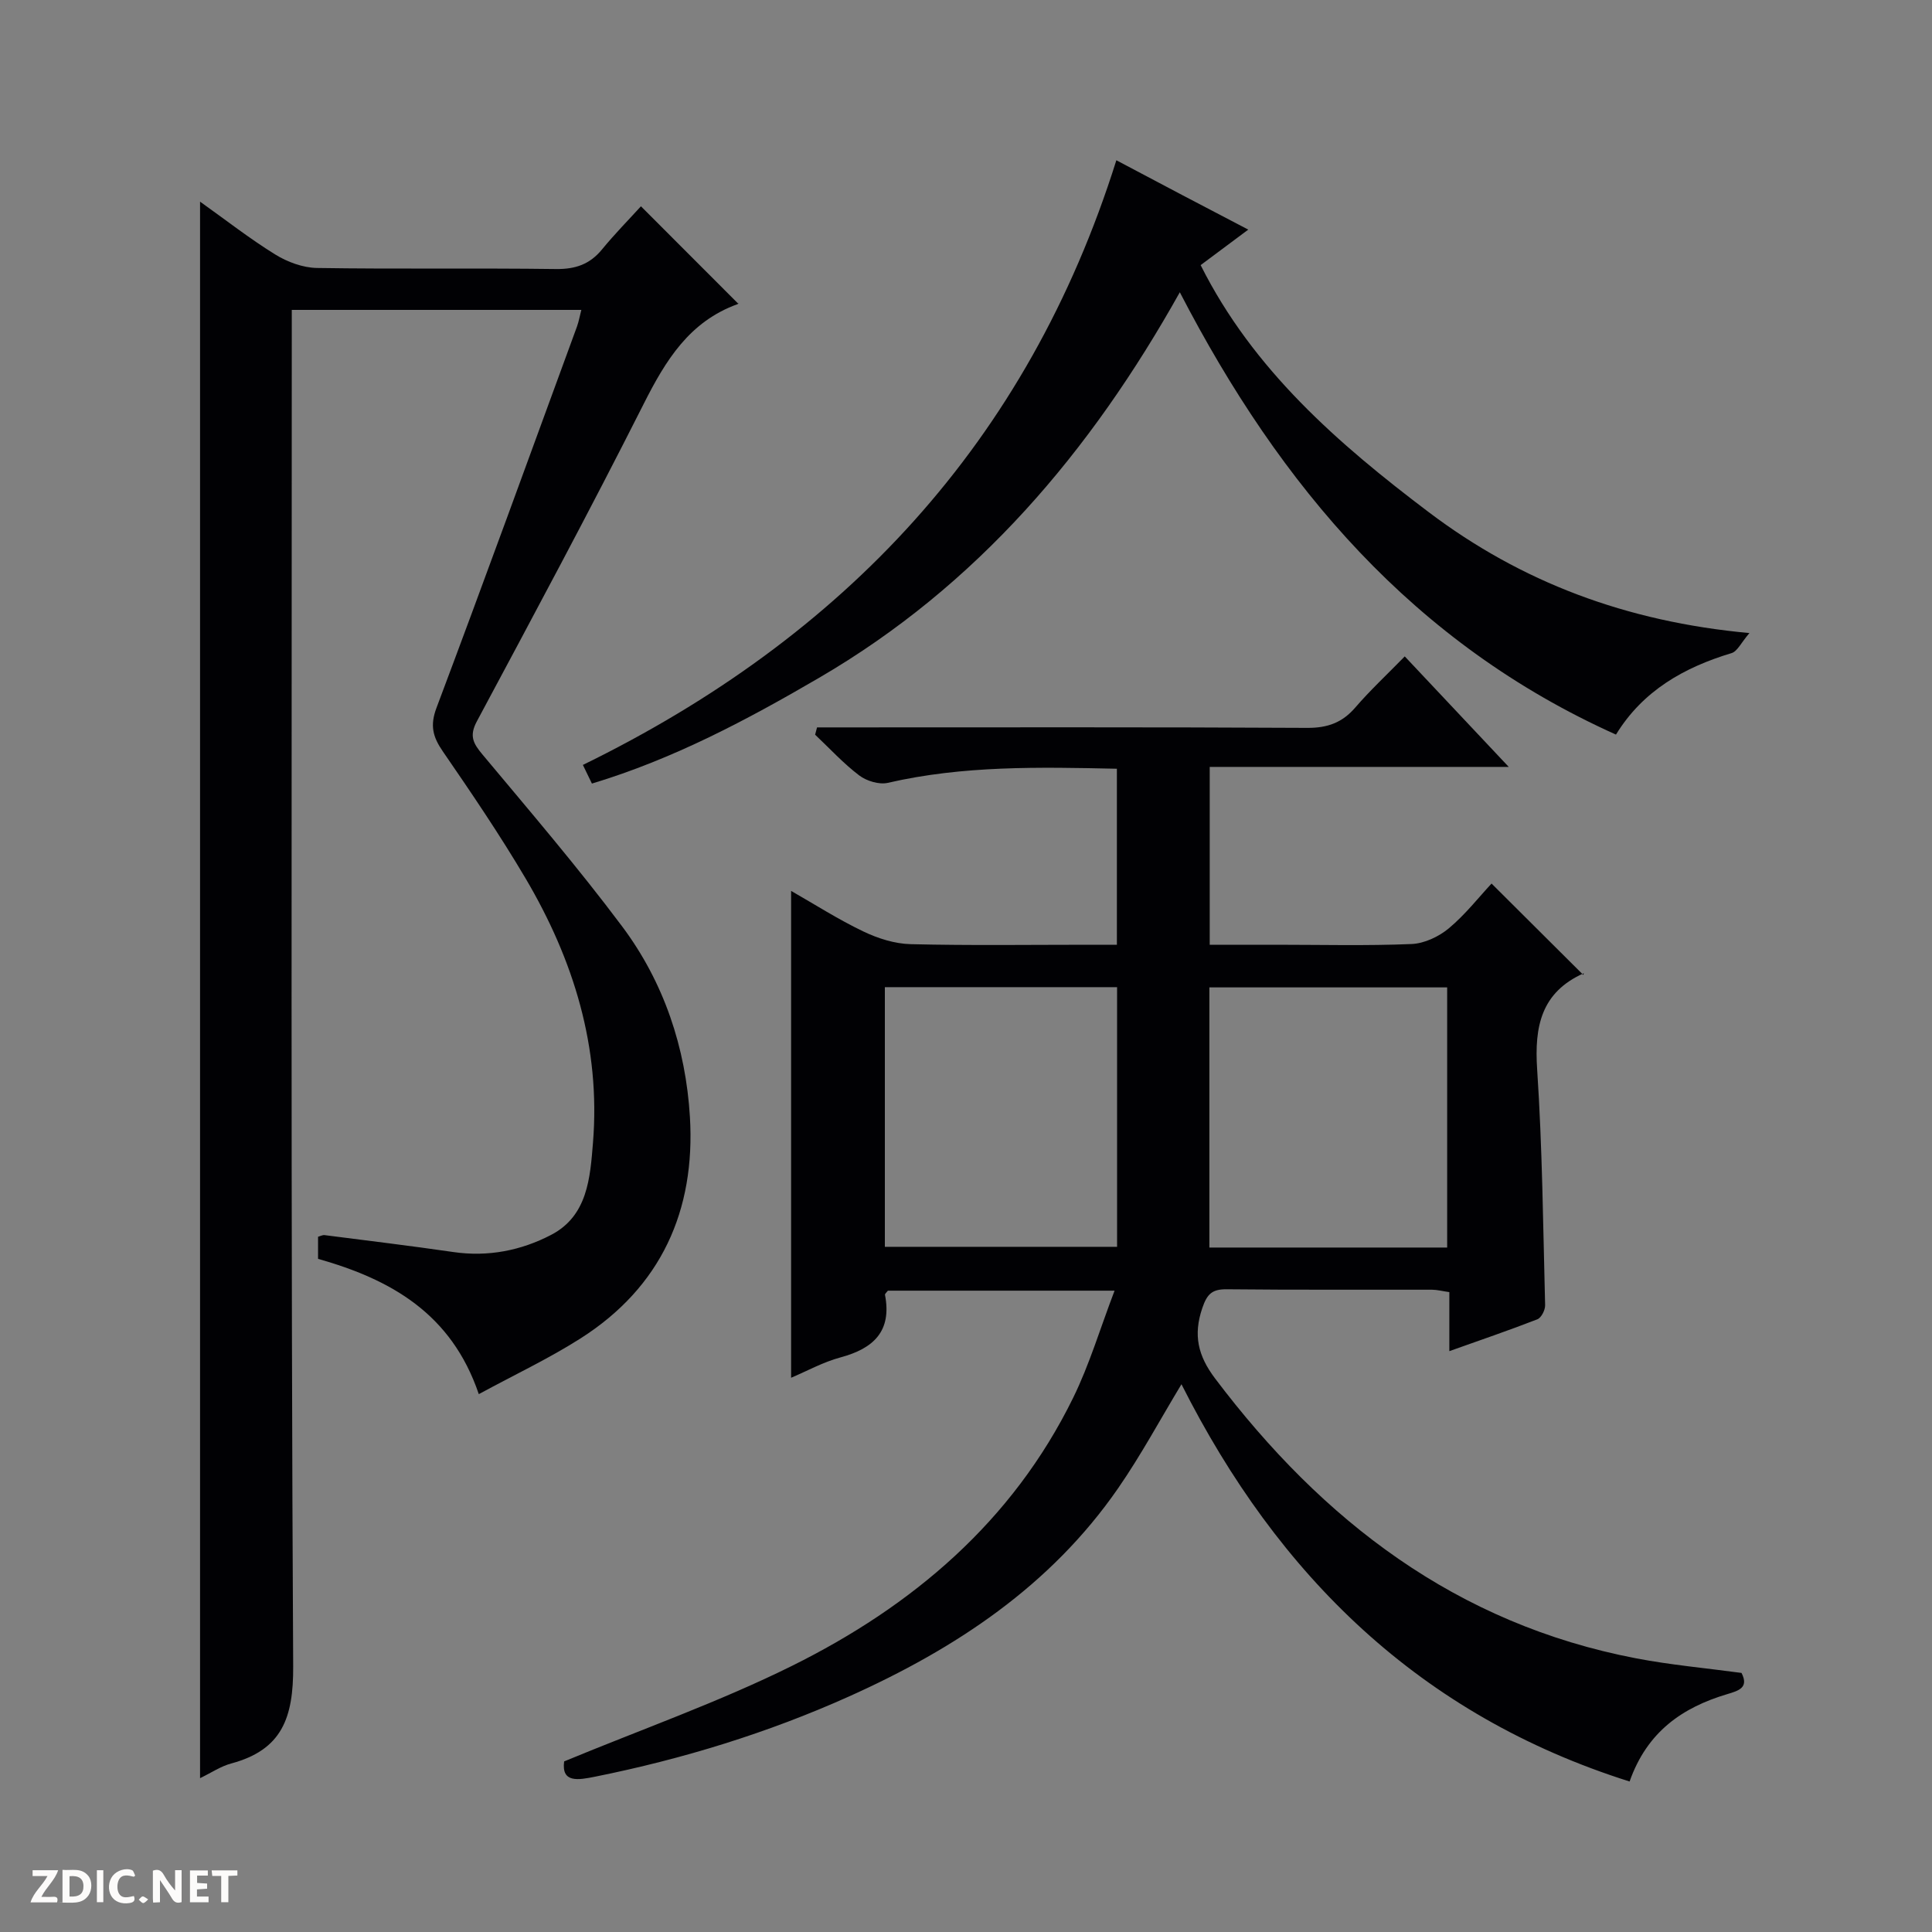
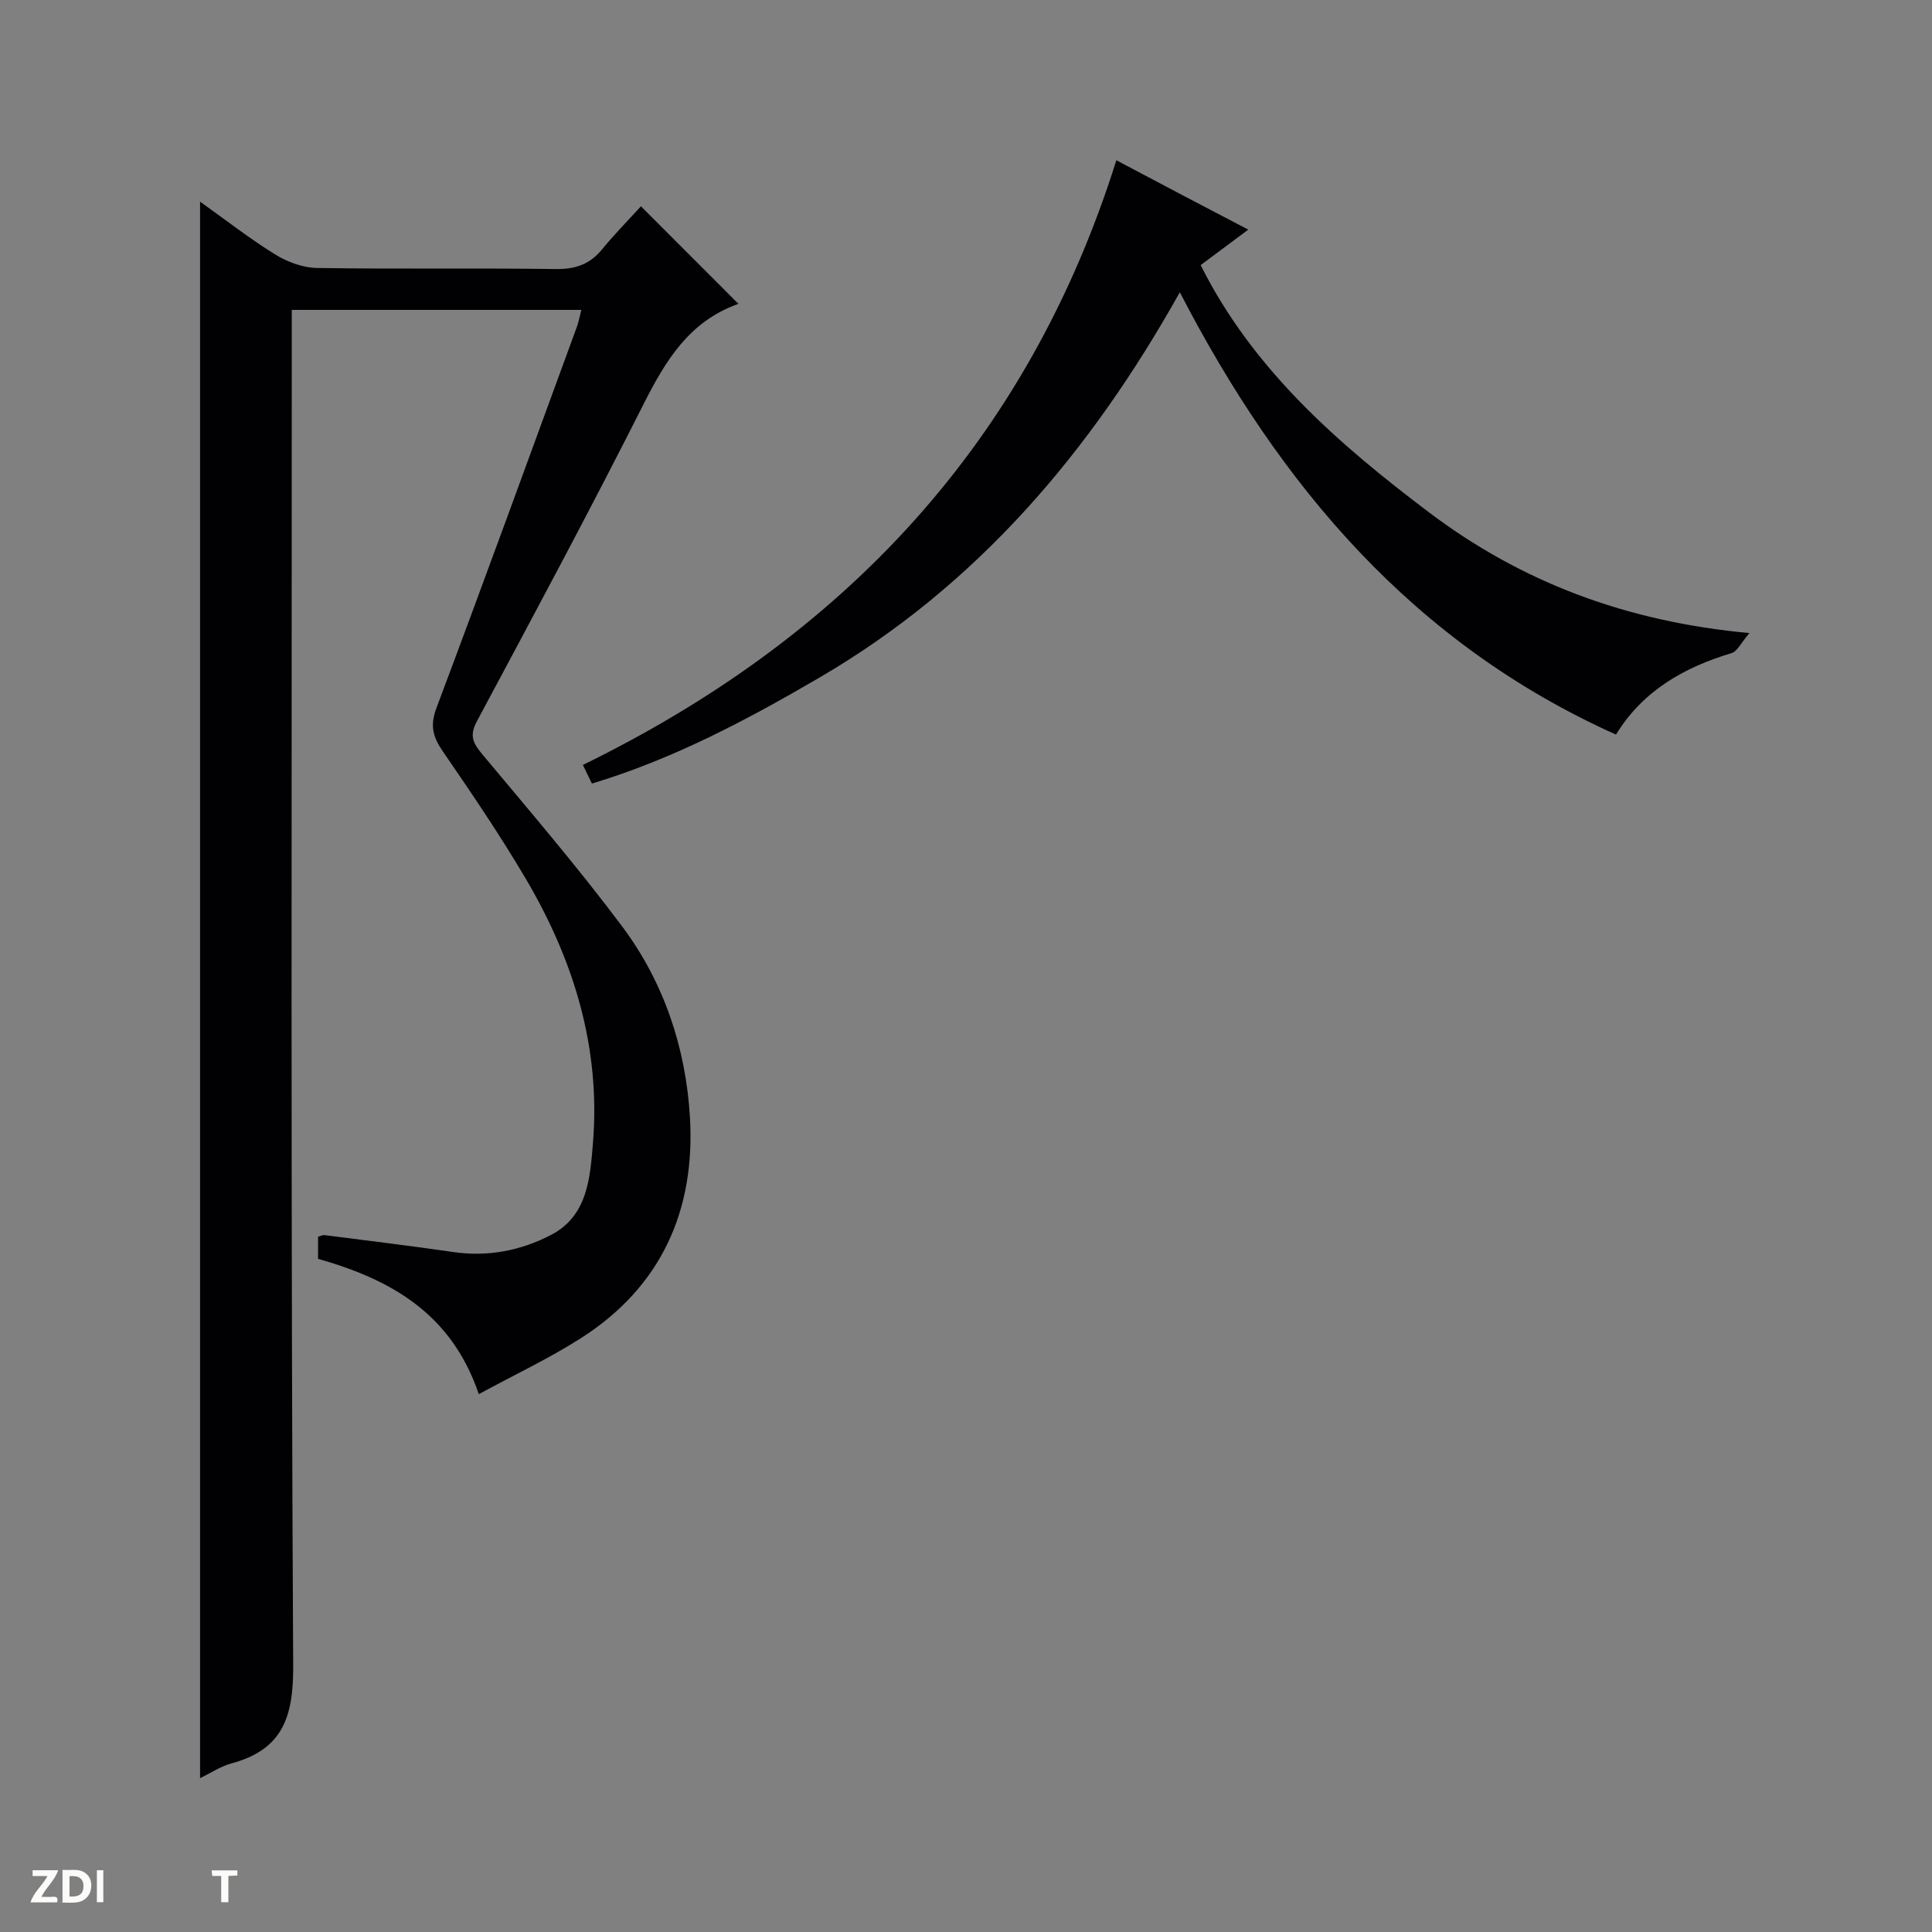
<svg xmlns="http://www.w3.org/2000/svg" enable-background="new 0 0 400 400" viewBox="0 0 400 400">
  <rect x="0" y="0" width="400" height="400" fill="#808080" stroke="none" />
  <g fill="#fcfbfa">
-     <path d="m37.59 393.81c-.92.31-1.52.05-2-.78-.7-1.2-1.52-2.34-2.47-3.78v4.59c-.55.03-.95.05-1.41.07-.03-.37-.06-.64-.06-.91 0-1.91 0-3.81 0-5.7 1.13-.41 1.77-.03 2.29.91.62 1.11 1.38 2.14 2.31 3.19v-4.2h1.35v6.61z" />
    <path d="m12.94 393.88v-6.75c1.9.19 3.93-.54 5.37 1.29.8 1.01.78 2.88.03 3.97-1.37 1.97-3.4 1.51-6.4 1.49m2.45-1.22c2.04.12 2.92-.58 2.89-2.21-.03-1.51-.98-2.19-2.89-2z" />
    <path d="m11.81 393.87h-5.49c.68-2.18 2.47-3.48 3.51-5.45h-3.08v-1.21h5.29c-.71 2.13-2.44 3.48-3.47 5.51.86 0 1.63.04 2.39-.01.79-.05 1.14.21.85 1.16" />
-     <path d="m39.33 393.86v-6.61h3.7v1.07h-2.22v1.52c.68.04 1.34.09 2.07.13v1.07c-.72.05-1.38.09-2.1.14v1.48h2.4v1.19h-3.85z" />
-     <path d="m27.71 388.56c-1.15-.3-2.46-.61-3.1.64-.37.73-.41 1.93-.06 2.67.63 1.35 1.99.93 3.17.68.35.94-.01 1.32-.93 1.46-1.62.25-3.05-.27-3.76-1.48-.73-1.24-.6-3.03.31-4.17.88-1.11 2.71-1.7 4-1.16.32.13.44.74.65 1.12-.1.08-.19.16-.28.24" />
    <path d="m49.15 387.24v1.07c-.59.02-1.17.05-1.87.08v5.44h-1.48v-5.44h-1.85c-.05-.4-.08-.73-.13-1.15z" />
-     <path d="m20.06 387.21h1.33v6.62h-1.33z" />
-     <path d="m30.68 393.25c-.39.38-.8.79-1.05.76-.32-.05-.6-.45-.9-.7.26-.24.51-.64.8-.67.29-.04.62.3 1.15.61" />
+     <path d="m20.06 387.21h1.33v6.62h-1.33" />
  </g>
-   <path d="m300.07 279.74c0-4.4 0-8.17 0-12.22-1.41-.2-2.51-.49-3.6-.5-14.16-.03-28.33.06-42.49-.09-3.06-.03-4.07 1-5.06 3.9-1.89 5.57-.91 9.84 2.63 14.54 22.31 29.57 50.04 50.85 87.18 57.97 7.15 1.37 14.44 2.02 21.83 3.02 1.59 3.08-.62 3.69-2.98 4.4-9.21 2.75-16.55 7.73-20.19 18.08-43.37-13.69-72.78-42.57-92.78-82.25-4.35 7.2-8.34 14.63-13.11 21.53-13.98 20.22-33.66 33.21-55.71 43.11-16.89 7.58-34.45 12.96-52.57 16.61-3.49.7-7.02 1.36-6.42-3.16 16.07-6.66 32.08-12.3 47.17-19.78 24.97-12.38 45.65-29.89 58.2-55.47 3.4-6.92 5.61-14.42 8.59-22.21-16.43 0-31.71 0-46.93 0-.26.35-.64.65-.6.86 1.45 7.54-2.37 11.11-9.2 12.95-3.61.97-6.97 2.84-10.24 4.22 0-33.73 0-67.08 0-100.8 4.85 2.77 9.74 5.9 14.94 8.39 3.02 1.45 6.51 2.56 9.82 2.64 12.32.3 24.66.12 36.99.12h5.7c0-12.46 0-24.34 0-36.44-16.09-.35-31.85-.68-47.43 2.92-1.79.41-4.39-.38-5.91-1.53-3.29-2.49-6.12-5.59-9.14-8.44.13-.5.27-1 .4-1.51h5.51c31.99 0 63.98-.08 95.97.1 4.22.02 7.27-1.08 9.99-4.25 3.03-3.52 6.46-6.71 10.21-10.55 7.14 7.59 14.01 14.89 21.53 22.88-21.1 0-41.31 0-61.91 0v36.82h13.8c9.33 0 18.67.24 27.99-.15 2.64-.11 5.63-1.52 7.7-3.24 3.42-2.85 6.21-6.44 8.86-9.28 6.57 6.54 12.63 12.57 19.01 18.93.13-.65.15-.39.06-.35-8.79 3.94-10.22 10.99-9.63 19.88 1.08 16.24 1.23 32.55 1.65 48.83.03 1-.79 2.61-1.61 2.93-5.84 2.27-11.79 4.3-18.22 6.59zm-.45-21.45c0-18.17 0-36.03 0-53.86-16.67 0-33.02 0-49.23 0v53.86zm-116.42-.15h48.08c0-18.21 0-35.97 0-53.76-16.19 0-32.07 0-48.08 0z" fill="#010104" />
  <path d="m99.13 288.64c-5.68-16.75-18.28-23.76-33.28-28.01 0-1.56 0-3.01 0-4.57.47-.13.94-.4 1.36-.34 8.88 1.14 17.78 2.21 26.64 3.5 7.19 1.05 14.04-.31 20.27-3.56 7.55-3.94 8.06-11.81 8.65-19.07 1.6-19.78-4.02-37.89-13.95-54.72-5.32-9.01-11.22-17.7-17.15-26.32-2.06-2.99-2.67-5.34-1.31-8.97 9.87-26.25 19.44-52.61 29.09-78.95.38-1.05.57-2.17.91-3.47-19.94 0-39.57 0-59.95 0v6.42c0 91.47-.21 182.94.29 274.41.06 10.68-2.31 17.29-12.83 20.12-2.17.58-4.14 1.93-6.45 3.04 0-108.86 0-217.29 0-326.4 5.32 3.79 10.25 7.65 15.55 10.93 2.52 1.56 5.73 2.75 8.65 2.8 16.49.26 32.99 0 49.48.22 4.02.05 7.01-.97 9.55-4.07 2.63-3.21 5.55-6.17 8.05-8.92 7.05 7.06 13.49 13.51 20.1 20.12.17-.36.11.07-.09.14-9.99 3.6-14.9 11.65-19.44 20.65-11.15 22.1-22.87 43.92-34.55 65.74-1.6 3-.76 4.54 1.16 6.84 9.81 11.74 19.78 23.38 28.94 35.62 8.64 11.55 13.16 25.11 14.02 39.43 1.16 19.34-5.94 35.23-22.67 45.87-6.54 4.16-13.61 7.49-21.04 11.52z" fill="#010104" />
  <path d="m122.55 162.23c-.59-1.22-1.13-2.34-1.87-3.86 53.98-26.38 92.07-66.72 110.45-125.19 4.89 2.58 9.21 4.88 13.55 7.16 4.41 2.32 8.83 4.62 13.76 7.2-3.36 2.5-6.38 4.76-9.86 7.35 10.87 21.69 28.5 37 47.24 51.16 19.11 14.43 40.77 22.66 66.38 25.02-1.73 2.01-2.5 3.79-3.7 4.15-9.85 2.97-18.35 7.77-23.93 16.87-41.85-18.79-69.46-51.3-90.3-91.58-18.5 33.05-41.98 60.75-74.68 79.82-14.95 8.72-30.13 16.8-47.04 21.9z" fill="#010104" />
</svg>